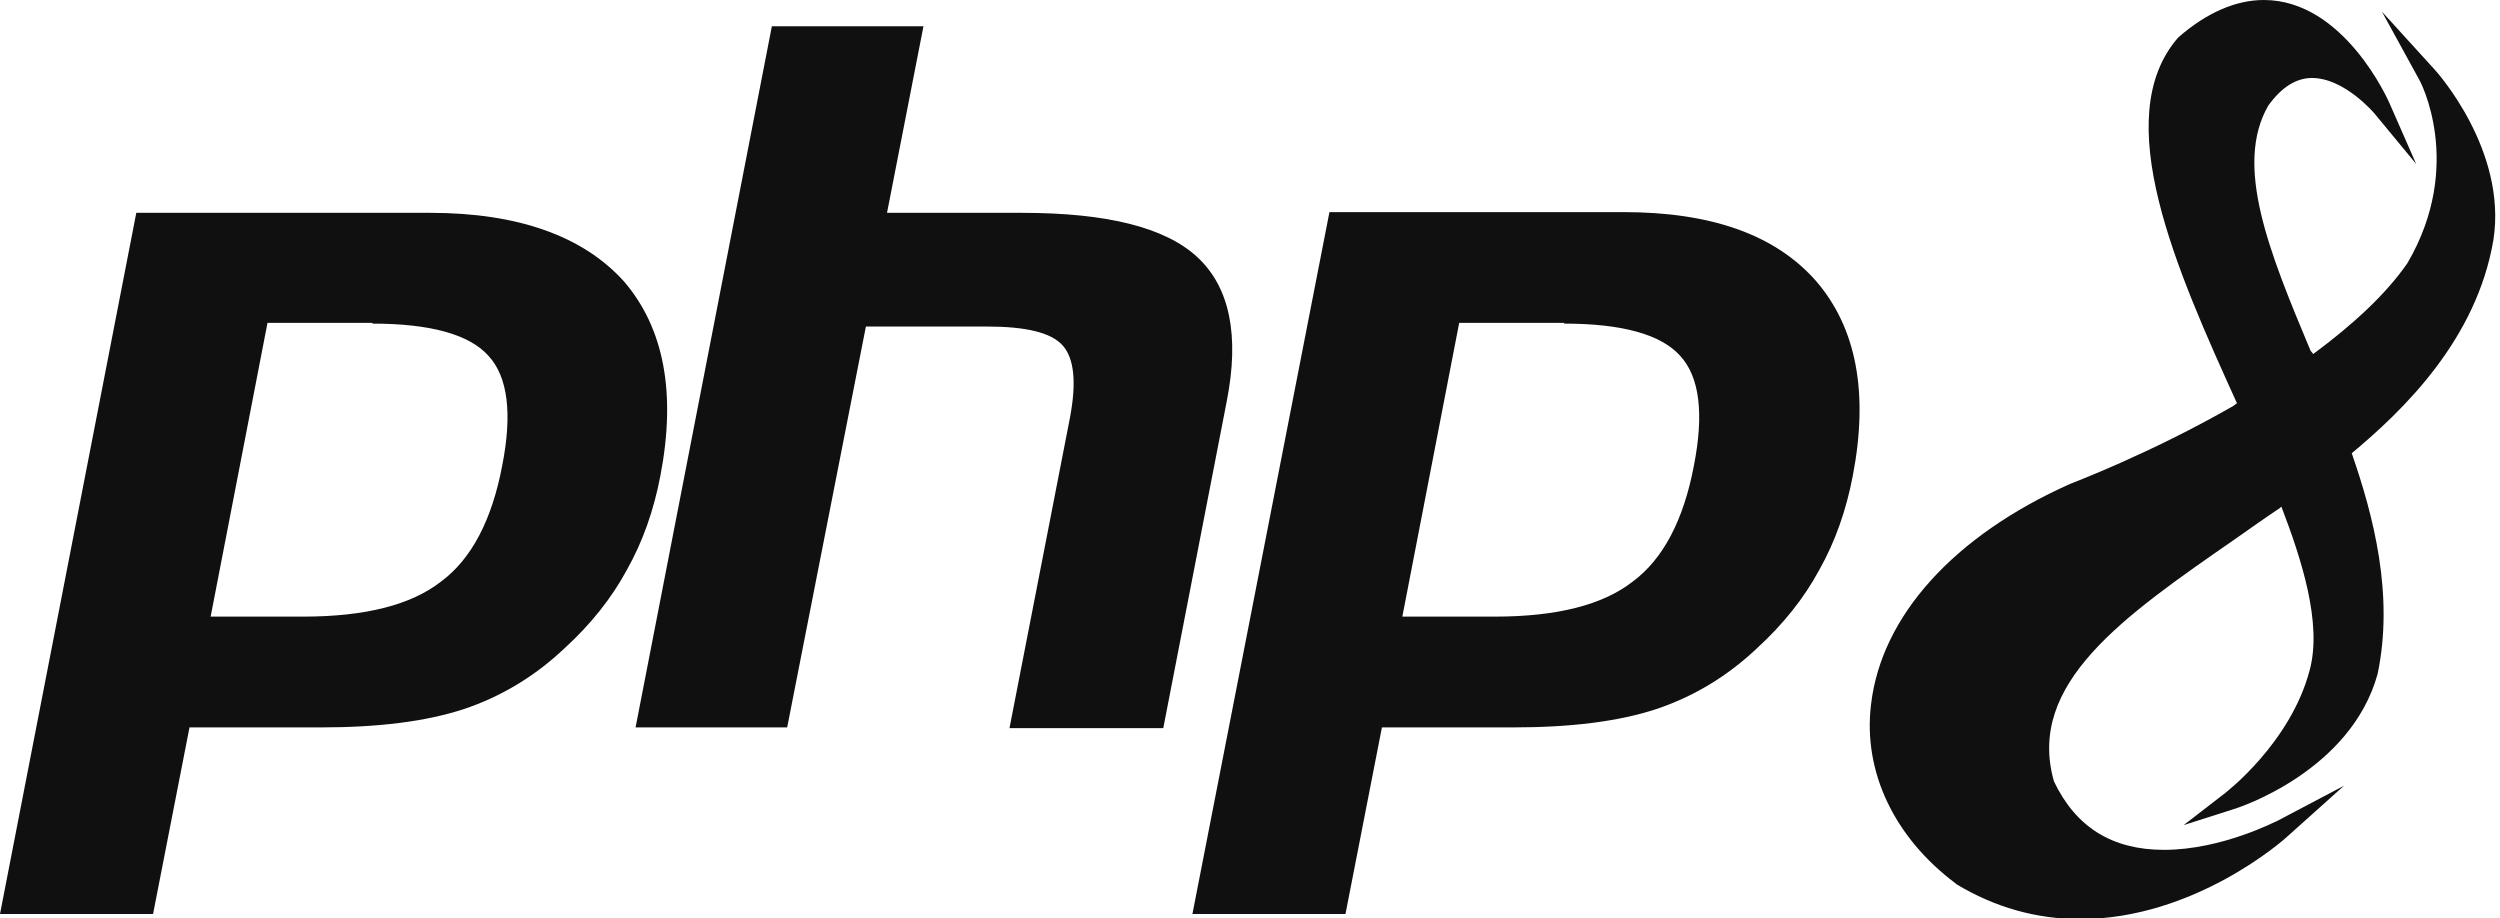
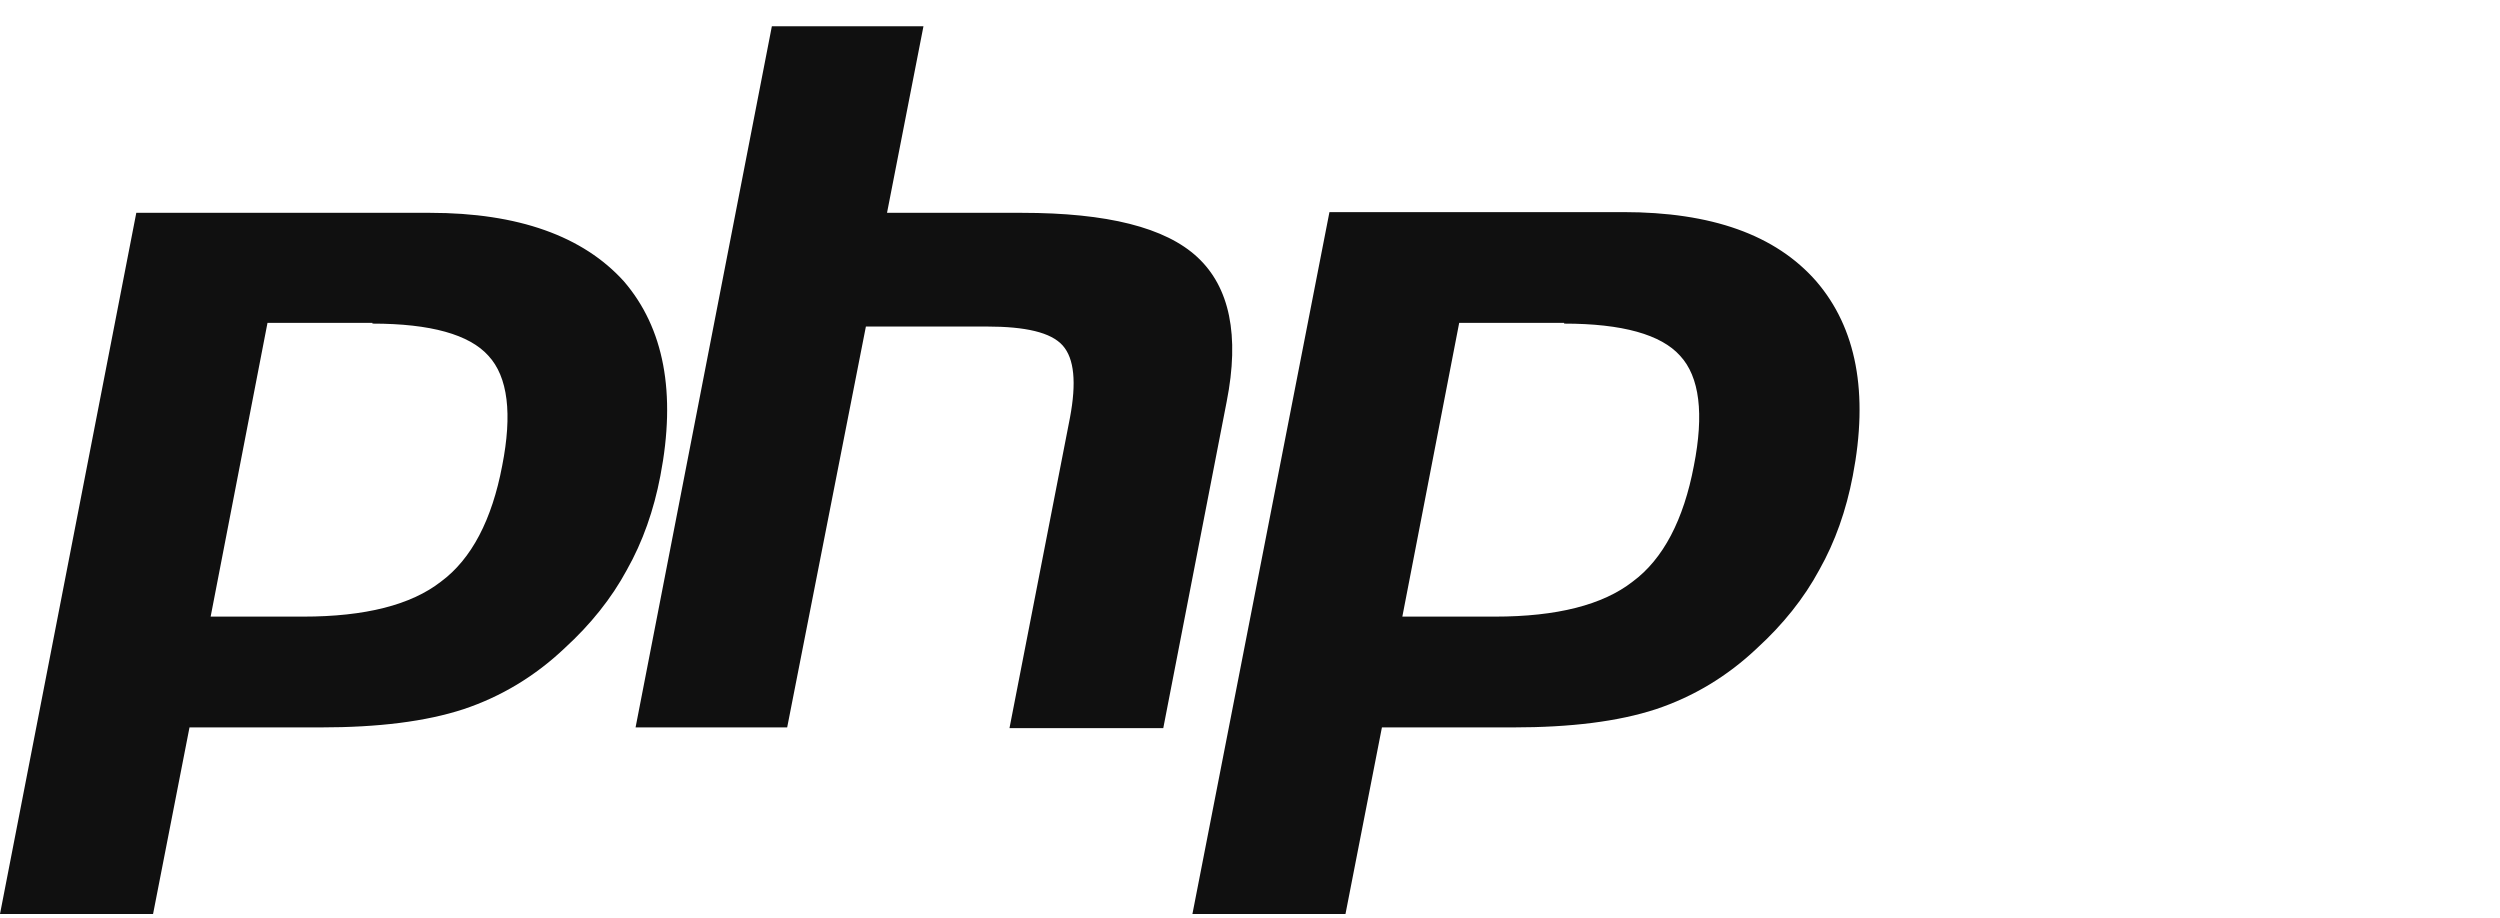
<svg xmlns="http://www.w3.org/2000/svg" version="1.1" id="Layer_1" x="0px" y="0px" viewBox="0 0 343 126" style="enable-background:new 0 0 343 126;" xml:space="preserve">
  <style type="text/css">
	.st0{fill:#101010;}
</style>
  <g>
    <path class="st0" d="M51.1,44.4c8,0,13.3,1.5,15.9,4.4c2.7,2.9,3.3,8,1.9,15.1c-1.4,7.4-4.2,12.8-8.4,15.9   c-4.1,3.2-10.4,4.8-18.9,4.8H28.9l7.8-40.3H51.1z M0,125.4h21l5-25.6h18c7.9,0,14.4-0.8,19.6-2.5c5.1-1.7,9.8-4.5,13.9-8.4   c3.5-3.2,6.4-6.8,8.5-10.7c2.2-3.9,3.7-8.2,4.6-12.9c2.2-11.4,0.5-20.3-5-26.7C80,32.4,71.1,29.2,59,29.2H18.7L0,125.4 M105.9,3.6   h20.8l-5,25.6h18.5c11.7,0,19.7,2,24.1,6.1c4.4,4.1,5.8,10.7,4,19.8l-8.7,44.8h-21.1l8.3-42.6c0.9-4.8,0.6-8.1-1-9.9   c-1.6-1.8-5.1-2.6-10.4-2.6h-16.6L108,99.8H87.2L105.9,3.6 M214.6,44.4c8,0,13.3,1.5,15.9,4.4c2.7,2.9,3.3,8,1.9,15.1   c-1.4,7.4-4.2,12.8-8.4,15.9c-4.1,3.2-10.4,4.8-18.9,4.8h-12.7l7.8-40.3H214.6z M163.6,125.4h21l5-25.6h18c7.9,0,14.4-0.8,19.6-2.5   c5.1-1.7,9.8-4.5,13.9-8.4c3.5-3.2,6.4-6.8,8.5-10.7c2.2-3.9,3.7-8.2,4.6-12.9c2.2-11.4,0.5-20.3-5-26.7   c-5.6-6.4-14.4-9.5-26.5-9.5h-40.3L163.6,125.4" />
-     <path class="st0" d="M317,48.1c-5.7-13.6-10.5-25.4-5.8-33.6c1.8-2.5,3.8-3.8,6-3.8c4.5,0,8.6,4.9,8.6,4.9l5.7,6.9l-3.6-8.2   C327.7,13.8,321.6,0,310.6,0c-3.8,0-7.8,1.7-11.7,5.1l-0.1,0.1c-9.5,11-0.2,31.8,8.1,50.1l0,0l6.1,14.2c0,0,0.6,0.5,0,0   c2.8,7.3,5.6,16,3.9,22.4c-2.6,10-11.5,16.8-11.6,16.9l-5.7,4.4l6.9-2.2c0.7-0.2,16-5.2,19.7-18.5c2.3-10.9-0.6-21.8-3.5-30.2   c0.4-0.3-0.4,0.3,0,0l-5.3-13.7" />
  </g>
-   <path class="st0" d="M333.9,9.4l-7.1-7.8l5.1,9.3c0.1,0.1,6.3,11.7-1.6,25.2c-2.9,4.2-7.4,8.4-13.1,12.6l-10.4,6.7  c-0.1-0.2-0.1-0.1,0,0l-0.4,0.3l0.1,0l-0.1,0c-11.5,6.6-22.2,10.6-22.4,10.7c-15.9,7.1-25.9,18.1-27.3,30.3  c-1.1,9.2,3.2,18.2,11.6,24.5l0.1,0.1c5.3,3.2,11,4.8,17,4.8c15.7,0,28-10.9,28.5-11.4l7.7-6.9l-9.1,4.8c-0.1,0-7.6,4-15.6,4  c-7.1,0-12.1-3.1-15.1-9.4c-3.8-13.4,9.5-22.6,24.8-33.2c2-1.4,4.1-2.9,6.2-4.3c0,0,0.1-0.1,0.1-0.1l9.1-6.8  c0.1-0.2,0.4-0.4,0.4-0.4c7.5-6.2,17.4-15.9,19.7-29.5C344,20.6,334.3,9.8,333.9,9.4L333.9,9.4z" />
</svg>